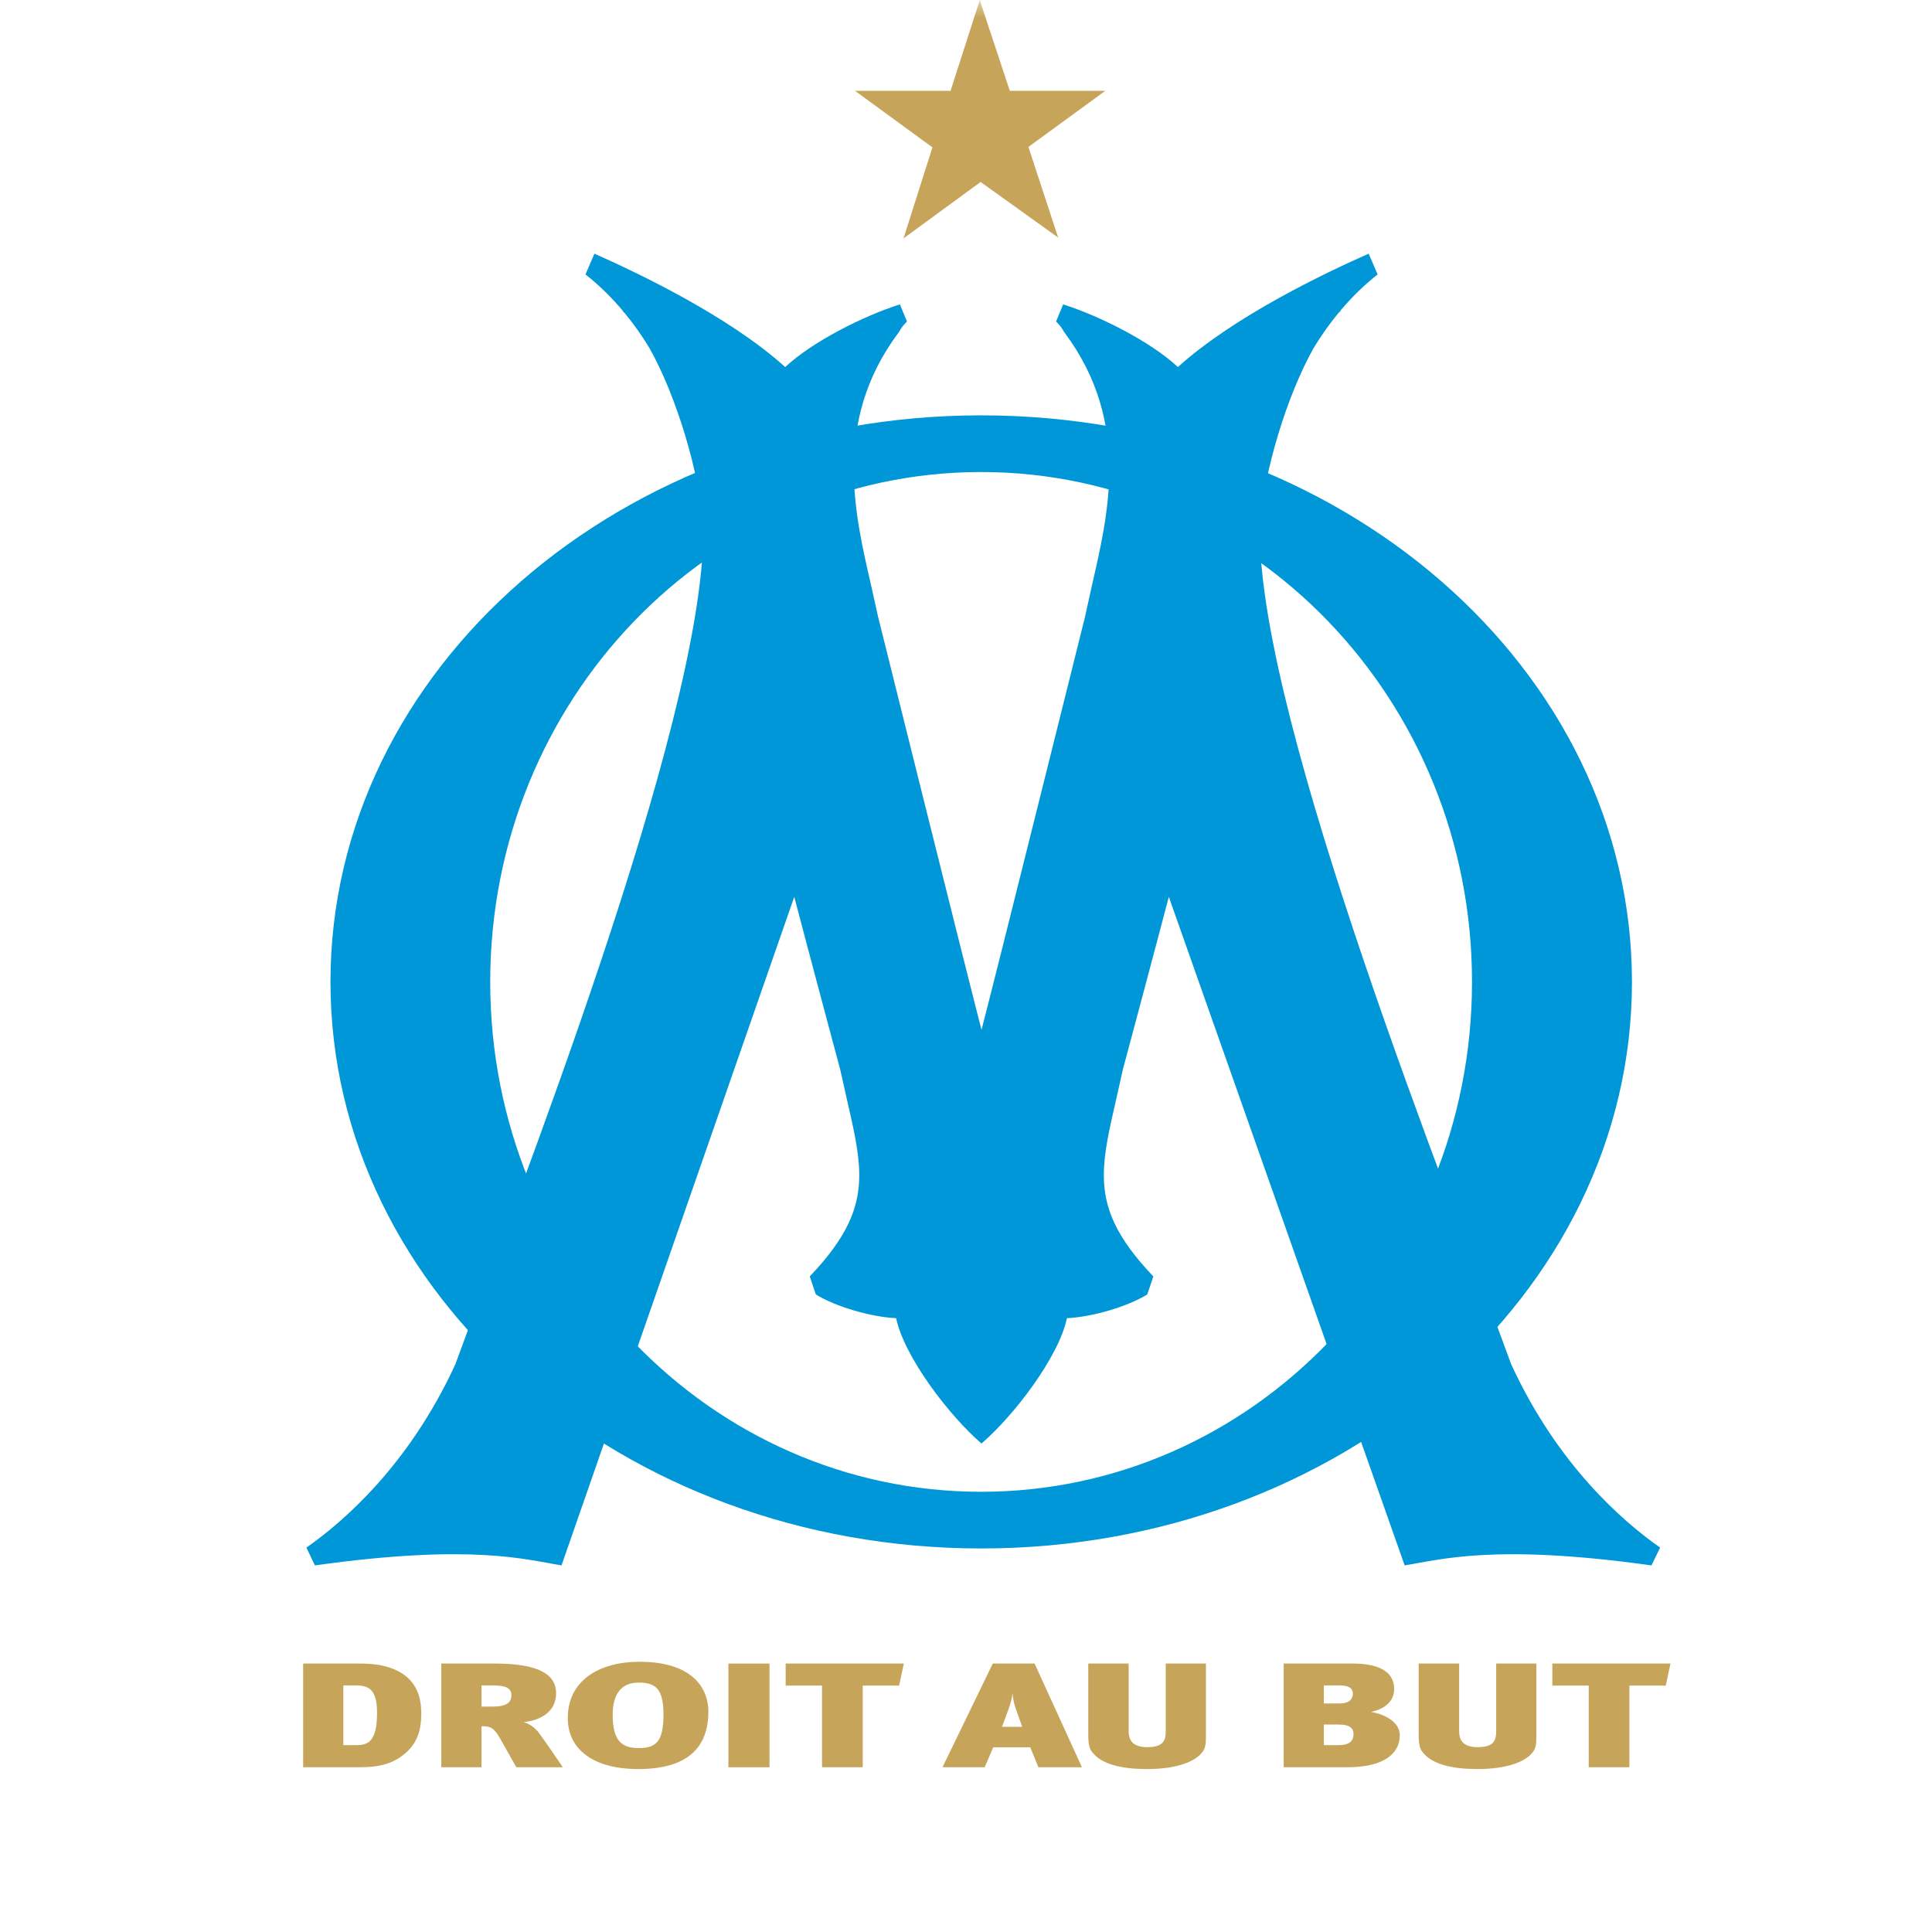
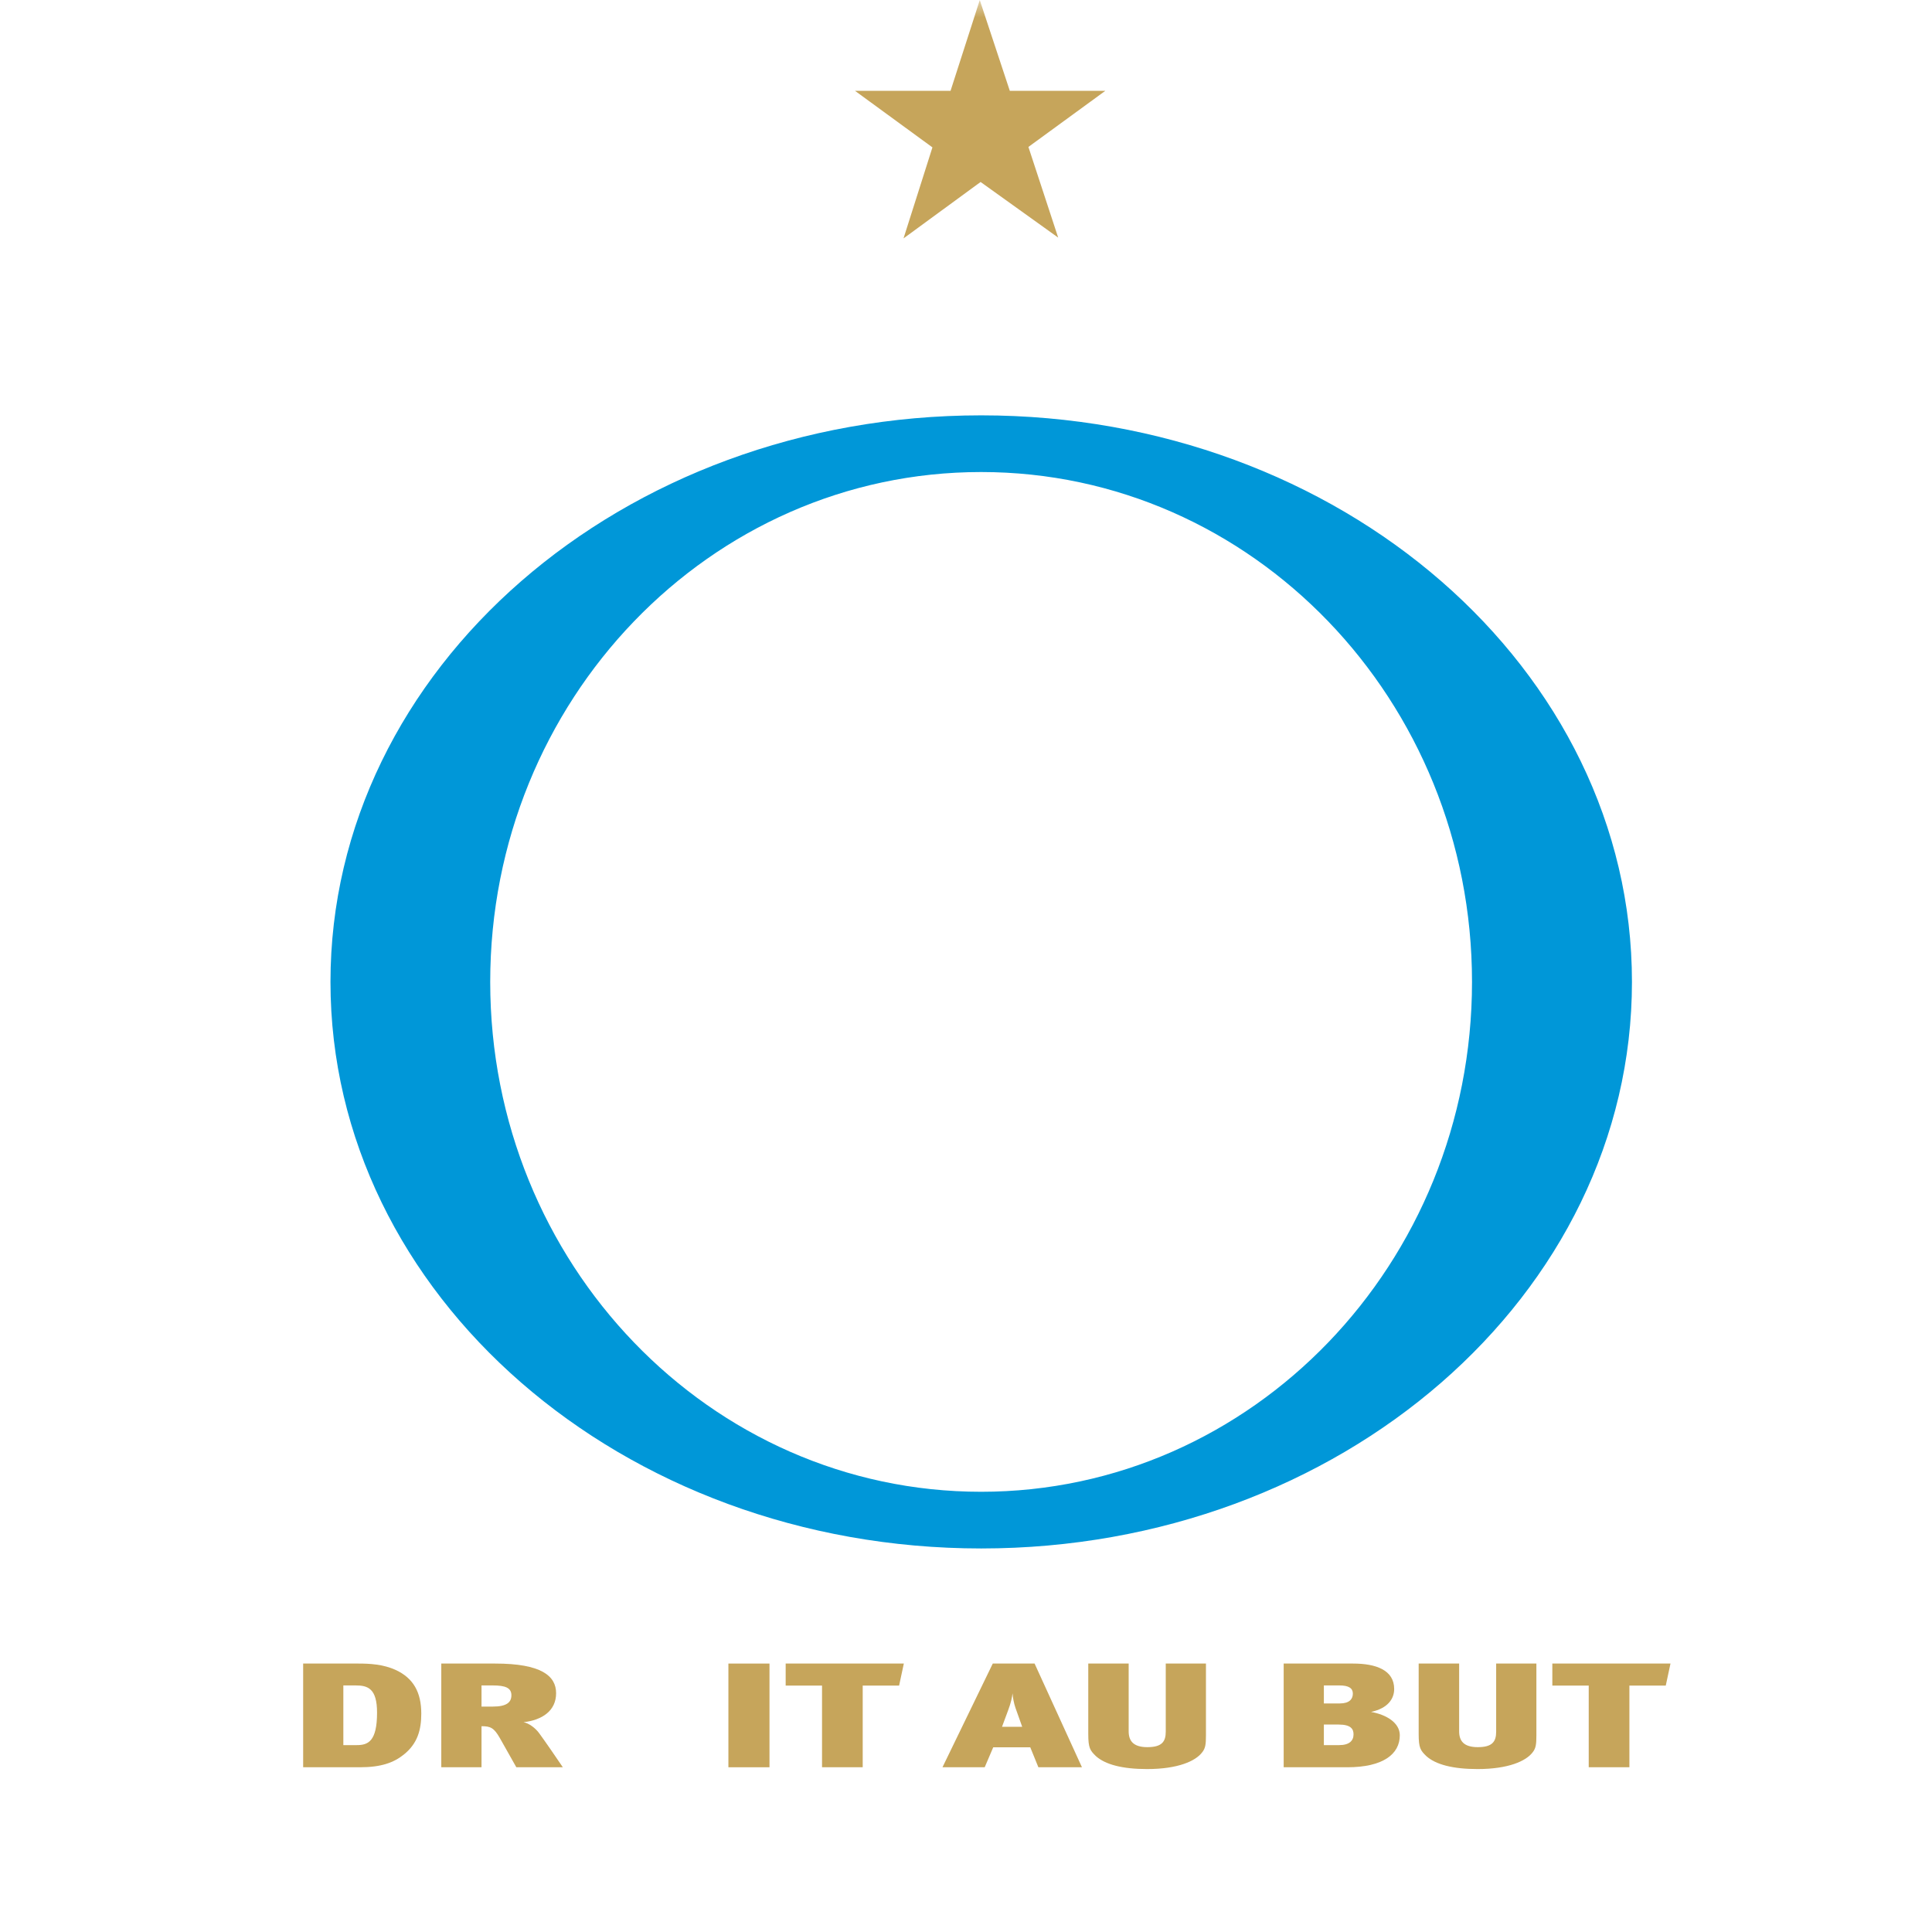
<svg xmlns="http://www.w3.org/2000/svg" width="56" height="56" viewBox="0 0 56 56" fill="none">
  <mask id="mask0_935_10505" style="mask-type:luminance" maskUnits="userSpaceOnUse" x="0" y="0" width="56" height="56">
    <path d="M0.788 0H55.212V56H0.788V0Z" fill="white" />
  </mask>
  <g mask="url(#mask0_935_10505)">
    <mask id="mask1_935_10505" style="mask-type:luminance" maskUnits="userSpaceOnUse" x="-251" y="-127" width="477" height="674">
      <path d="M-250.929 -126.772H225.071V546.028H-250.929V-126.772Z" fill="white" />
    </mask>
    <g mask="url(#mask1_935_10505)">
      <mask id="mask2_935_10505" style="mask-type:luminance" maskUnits="userSpaceOnUse" x="-251" y="-128" width="477" height="675">
        <path d="M-250.641 -127.316H225.711V546.028H-250.641V-127.316Z" fill="white" />
      </mask>
      <g mask="url(#mask2_935_10505)">
        <path d="M29.27 2.633H32.038L29.809 4.259L30.672 6.887L28.423 5.275L26.189 6.91L27.027 4.272L24.783 2.633H27.552L28.399 0.002L29.27 2.633Z" fill="#C6A55B" />
-         <path d="M16.276 45.373C15.258 45.212 13.7 44.734 9.129 45.374L8.881 44.858C9.95 44.111 11.855 42.467 13.2 39.542C14.873 34.926 20.383 21.034 20.383 15.424C20.383 15.366 20.383 15.306 20.381 15.251C20.276 13.7 19.608 11.483 18.827 10.093C18.616 9.741 18.375 9.401 18.119 9.089C18.108 9.077 18.047 9.014 18.047 9.014L18.052 9.007C17.656 8.539 17.275 8.193 16.971 7.955L17.229 7.353C18.483 7.907 21.131 9.167 22.759 10.639C23.54 9.911 25.003 9.166 26.084 8.823L26.289 9.319C26.154 9.46 26.14 9.482 26.06 9.618L26.053 9.629L26.045 9.64C25.056 10.961 24.747 12.31 24.747 13.599C24.747 14.792 25.011 15.934 25.247 16.956C25.247 16.956 25.45 17.868 25.454 17.888C25.455 17.894 28.029 28.238 28.45 29.851C28.872 28.238 31.445 17.894 31.448 17.888C31.451 17.868 31.653 16.956 31.653 16.956C31.889 15.934 32.154 14.792 32.154 13.599C32.154 12.31 31.844 10.961 30.856 9.64L30.848 9.629L30.84 9.618C30.761 9.482 30.747 9.46 30.611 9.319L30.816 8.823C31.898 9.166 33.36 9.911 34.142 10.639C35.769 9.167 38.416 7.907 39.672 7.353L39.931 7.955C39.627 8.193 39.244 8.539 38.849 9.007L38.855 9.014C38.855 9.014 38.793 9.077 38.781 9.089C38.525 9.401 38.286 9.741 38.073 10.093C37.293 11.483 36.624 13.7 36.52 15.251C36.519 15.306 36.518 15.366 36.518 15.424C36.518 21.034 42.128 34.926 43.802 39.542C45.146 42.467 47.051 44.111 48.12 44.858L47.868 45.374C43.298 44.734 41.731 45.214 40.715 45.374L33.879 25.995C33.452 27.623 32.547 31.001 32.548 30.994L32.351 31.875C32.153 32.734 31.995 33.422 31.995 34.062C31.995 35.011 32.344 35.858 33.43 36.998L33.254 37.52C32.694 37.868 31.664 38.174 30.925 38.208C30.692 39.334 29.374 41.049 28.449 41.841C27.526 41.049 26.209 39.334 25.975 38.208C25.235 38.174 24.206 37.868 23.647 37.52L23.471 36.998C24.556 35.858 24.906 35.011 24.906 34.062C24.906 33.422 24.747 32.734 24.55 31.875L24.352 30.994C24.354 31.001 23.448 27.623 23.022 25.995L16.276 45.373Z" fill="#0097D8" />
        <path d="M28.441 12.039C18.024 12.039 9.579 19.391 9.579 28.461C9.579 37.531 18.024 44.883 28.441 44.883C38.858 44.883 47.303 37.531 47.303 28.461C47.303 19.391 38.858 12.039 28.441 12.039ZM28.438 43.24C20.579 43.24 14.209 36.623 14.209 28.461C14.209 20.299 20.579 13.682 28.438 13.682C36.296 13.682 42.667 20.299 42.667 28.461C42.667 36.623 36.296 43.24 28.438 43.24Z" fill="#0097D8" />
        <path d="M10.929 49.642C10.929 50.474 10.669 50.583 10.343 50.583H9.952V48.853H10.311C10.663 48.853 10.929 48.943 10.929 49.642ZM12.211 49.668C12.211 49.056 11.984 48.642 11.47 48.405C11.105 48.237 10.701 48.219 10.389 48.219H8.787V51.225H10.435C11.047 51.225 11.411 51.091 11.698 50.862C12.107 50.539 12.211 50.134 12.211 49.668Z" fill="#C6A55B" />
        <path d="M14.283 48.853C14.647 48.853 14.823 48.922 14.823 49.138C14.823 49.341 14.686 49.466 14.289 49.466H13.957V48.853H14.283ZM16.314 51.225C16.164 51.001 15.78 50.444 15.631 50.242C15.52 50.087 15.331 49.948 15.175 49.919C15.708 49.858 16.119 49.594 16.119 49.078C16.119 48.577 15.689 48.219 14.354 48.219H12.791V51.225H13.957V50.035C14.211 50.035 14.316 50.074 14.491 50.383L14.966 51.225H16.314Z" fill="#C6A55B" />
-         <path d="M18.521 50.669C18.039 50.669 17.759 50.478 17.759 49.711C17.759 49.138 17.98 48.771 18.508 48.771C19.01 48.771 19.231 48.952 19.231 49.703C19.231 50.474 19.016 50.669 18.521 50.669ZM18.502 51.277C20.123 51.277 20.533 50.471 20.533 49.608C20.533 48.948 20.084 48.167 18.54 48.167C17.343 48.167 16.457 48.728 16.457 49.798C16.457 50.699 17.187 51.277 18.502 51.277Z" fill="#C6A55B" />
        <path d="M21.113 48.219H22.304V51.225H21.113V48.219Z" fill="#C6A55B" />
        <path d="M26.061 48.858H25.006V51.225H23.827V48.858H22.773V48.219H26.198L26.061 48.858Z" fill="#C6A55B" />
        <path d="M29.629 50.052H29.044L29.226 49.561C29.303 49.358 29.336 49.194 29.349 49.082C29.355 49.194 29.388 49.37 29.434 49.504L29.629 50.052ZM31.361 51.225L29.988 48.219H28.776L27.318 51.225H28.542L28.789 50.647H29.863L30.098 51.225H31.361Z" fill="#C6A55B" />
        <path d="M34.955 50.298C34.955 50.556 34.942 50.673 34.844 50.794C34.656 51.043 34.148 51.277 33.249 51.277C32.533 51.277 32.039 51.147 31.765 50.902C31.596 50.738 31.544 50.664 31.544 50.263V48.219H32.715V50.182C32.715 50.457 32.846 50.642 33.256 50.642C33.673 50.642 33.79 50.487 33.79 50.194V48.219H34.955V50.298Z" fill="#C6A55B" />
        <path d="M38.823 48.853C39.096 48.853 39.213 48.935 39.213 49.09C39.213 49.246 39.115 49.375 38.836 49.375H38.373V48.853H38.823ZM40.574 50.298C40.574 49.935 40.184 49.699 39.741 49.621C40.242 49.513 40.411 49.228 40.411 48.957C40.411 48.405 39.878 48.219 39.22 48.219H37.208V51.225H39.051C40.086 51.225 40.574 50.846 40.574 50.298ZM39.233 50.271C39.233 50.457 39.11 50.583 38.816 50.583H38.373V49.987H38.803C39.161 49.987 39.233 50.121 39.233 50.271Z" fill="#C6A55B" />
        <path d="M44.533 50.298C44.533 50.556 44.52 50.673 44.423 50.794C44.234 51.043 43.726 51.277 42.828 51.277C42.111 51.277 41.616 51.147 41.343 50.902C41.173 50.738 41.121 50.664 41.121 50.263V48.219H42.294V50.182C42.294 50.457 42.423 50.642 42.834 50.642C43.25 50.642 43.367 50.487 43.367 50.194V48.219H44.533V50.298Z" fill="#C6A55B" />
        <path d="M48.283 48.858H47.229V51.225H46.05V48.858H44.995V48.219H48.42L48.283 48.858Z" fill="#C6A55B" />
      </g>
    </g>
  </g>
</svg>